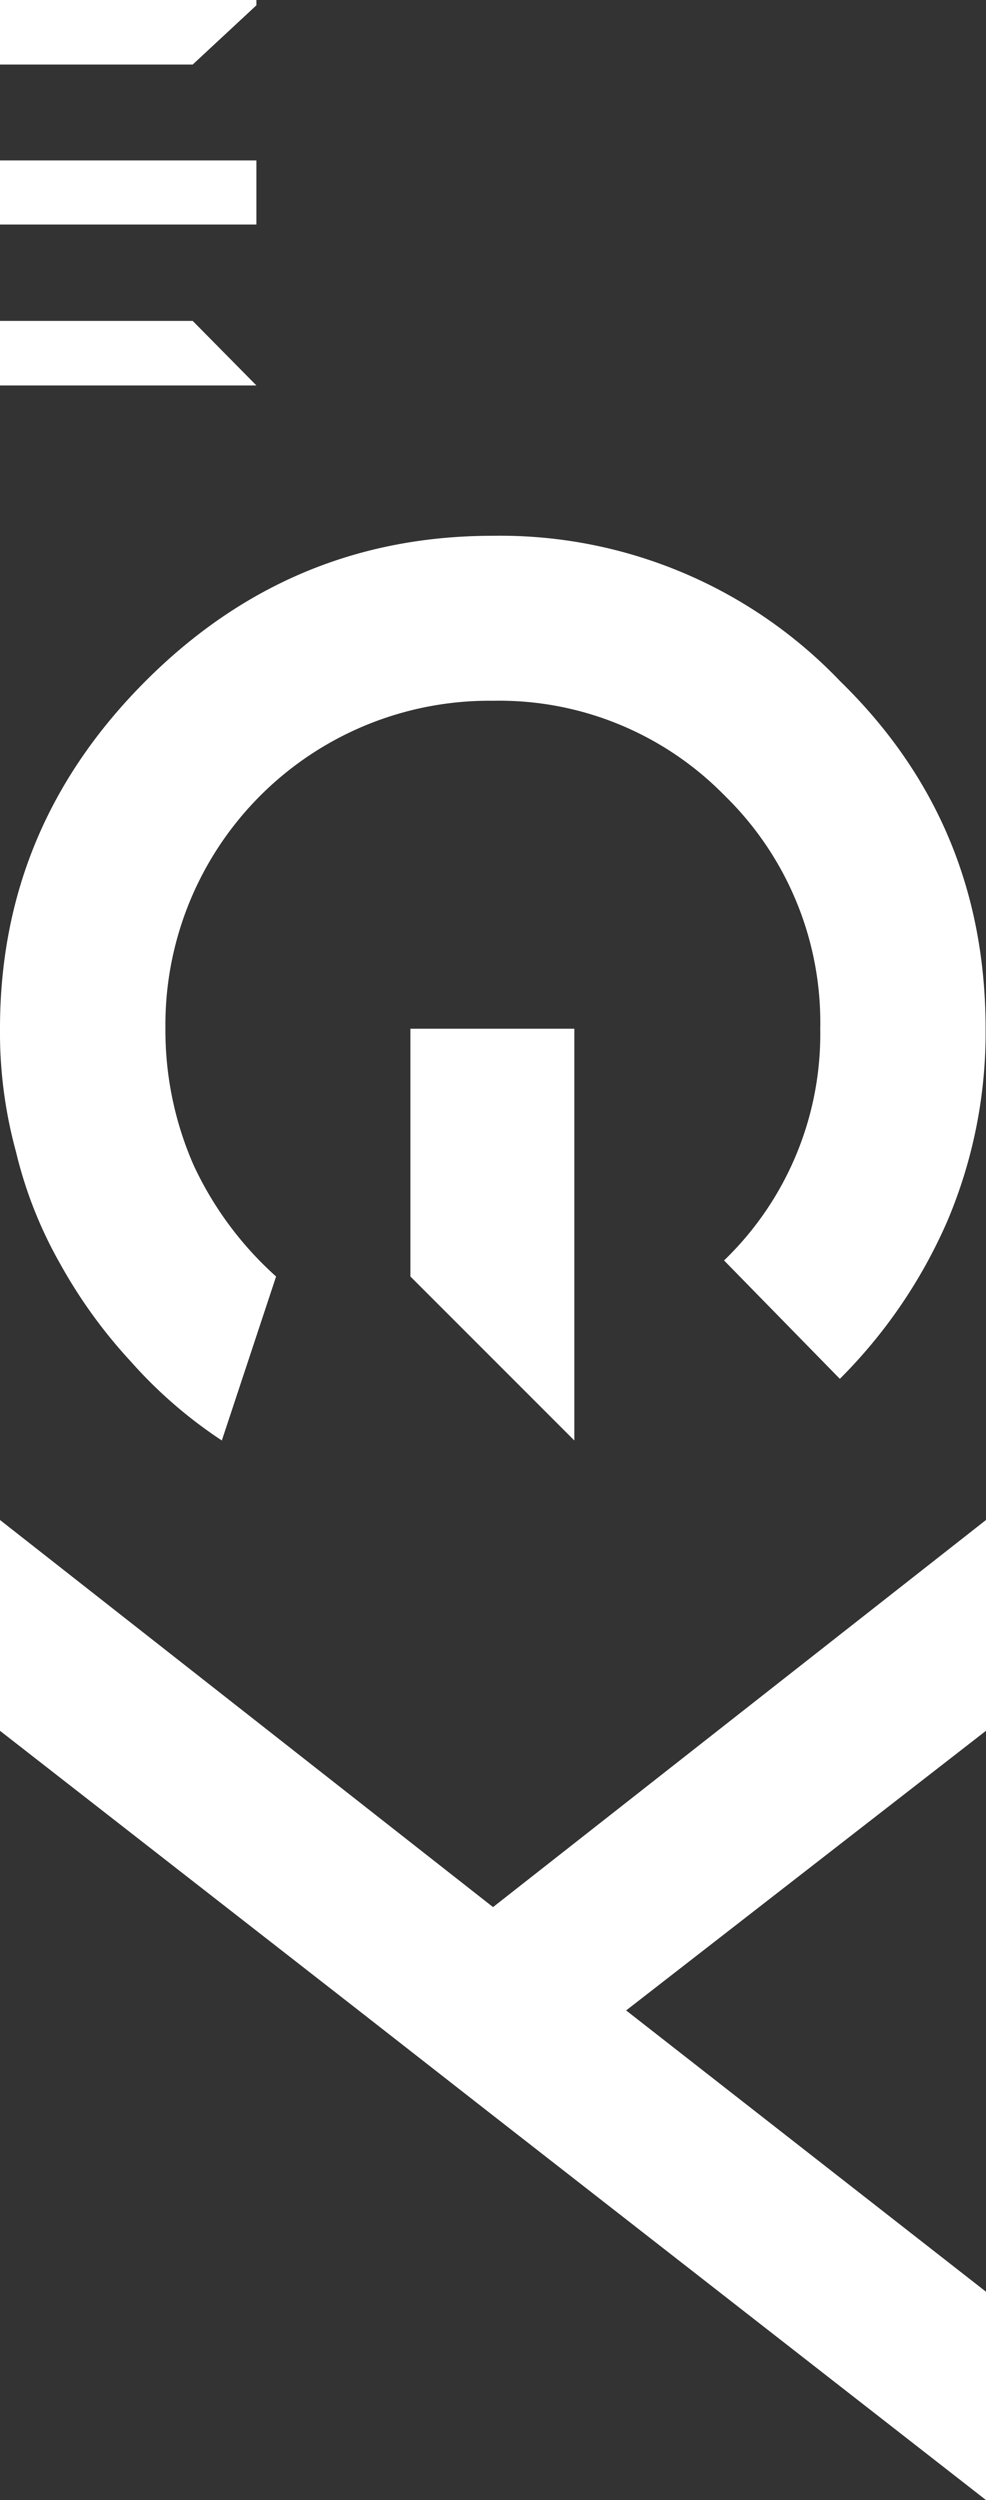
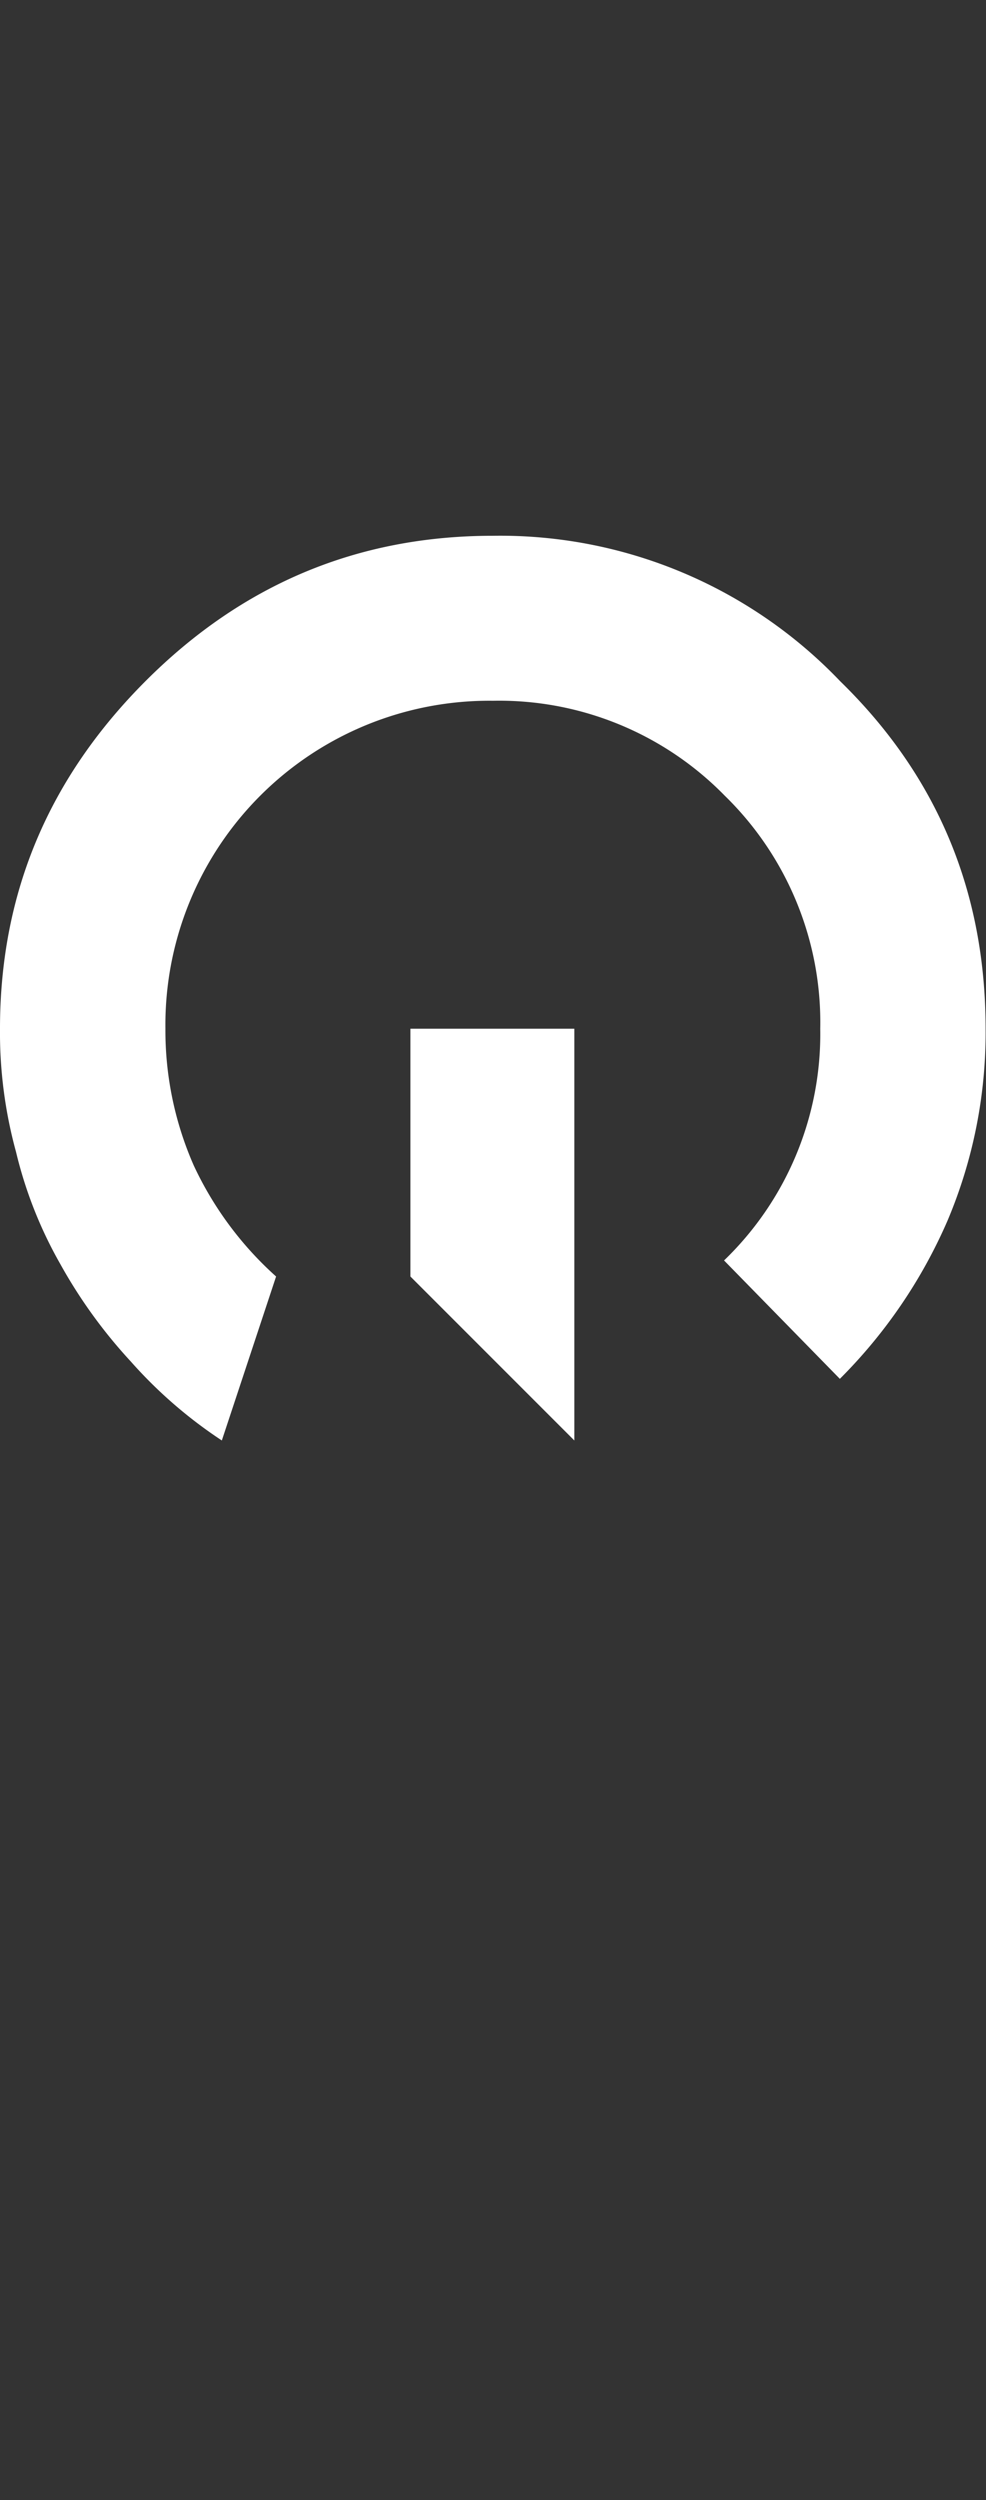
<svg xmlns="http://www.w3.org/2000/svg" viewBox="0 0 119.21 302.19">
  <rect x="0" y="0" width="119.21" height="302.19" fill="#333333" stroke="none" />
  <defs>
    <style>.cls-1{fill:#fff;}</style>
  </defs>
  <title>strategy-letters-p3</title>
  <g id="Layer_2" data-name="Layer 2">
    <g id="STRATEGY">
      <path class="cls-1" d="M33.38,154.29l-6.56,19.82a55.36,55.36,0,0,1-11-9.54A60.75,60.75,0,0,1,7.3,152.8a51.52,51.52,0,0,1-5.36-13.56A54.57,54.57,0,0,1,0,124.34c0-16.54,6-30.4,17.58-42s25.49-17.58,42-17.58a56.84,56.84,0,0,1,42,17.58c11.77,11.48,17.58,25.49,17.58,42a58.3,58.3,0,0,1-4.62,23.24,61.72,61.72,0,0,1-13,19.08l-14-14.31a38,38,0,0,0,11.63-28A38.27,38.27,0,0,0,87.62,96.17a38.12,38.12,0,0,0-28-11.47A39.17,39.17,0,0,0,20,124.34a40.49,40.49,0,0,0,3.43,16.54A41.62,41.62,0,0,0,33.38,154.29Zm36.06-29.95v49.77L49.62,154.29V124.34Z" />
-       <path class="cls-1" d="M43.36,243h.15L0,209.2V183.72l59.61,46.79,59.6-46.79V209.2L75.7,243l43.51,34v25.18L59.61,255.7Zm0,0L0,209.2,43.51,243Z" />
-       <path class="cls-1" d="M23.3,7.8H0V0H31V.64Zm0,19.34H0V19.39H31v7.75ZM0,46.59v-7.8H23.3L31,46.59Z" />
    </g>
  </g>
</svg>